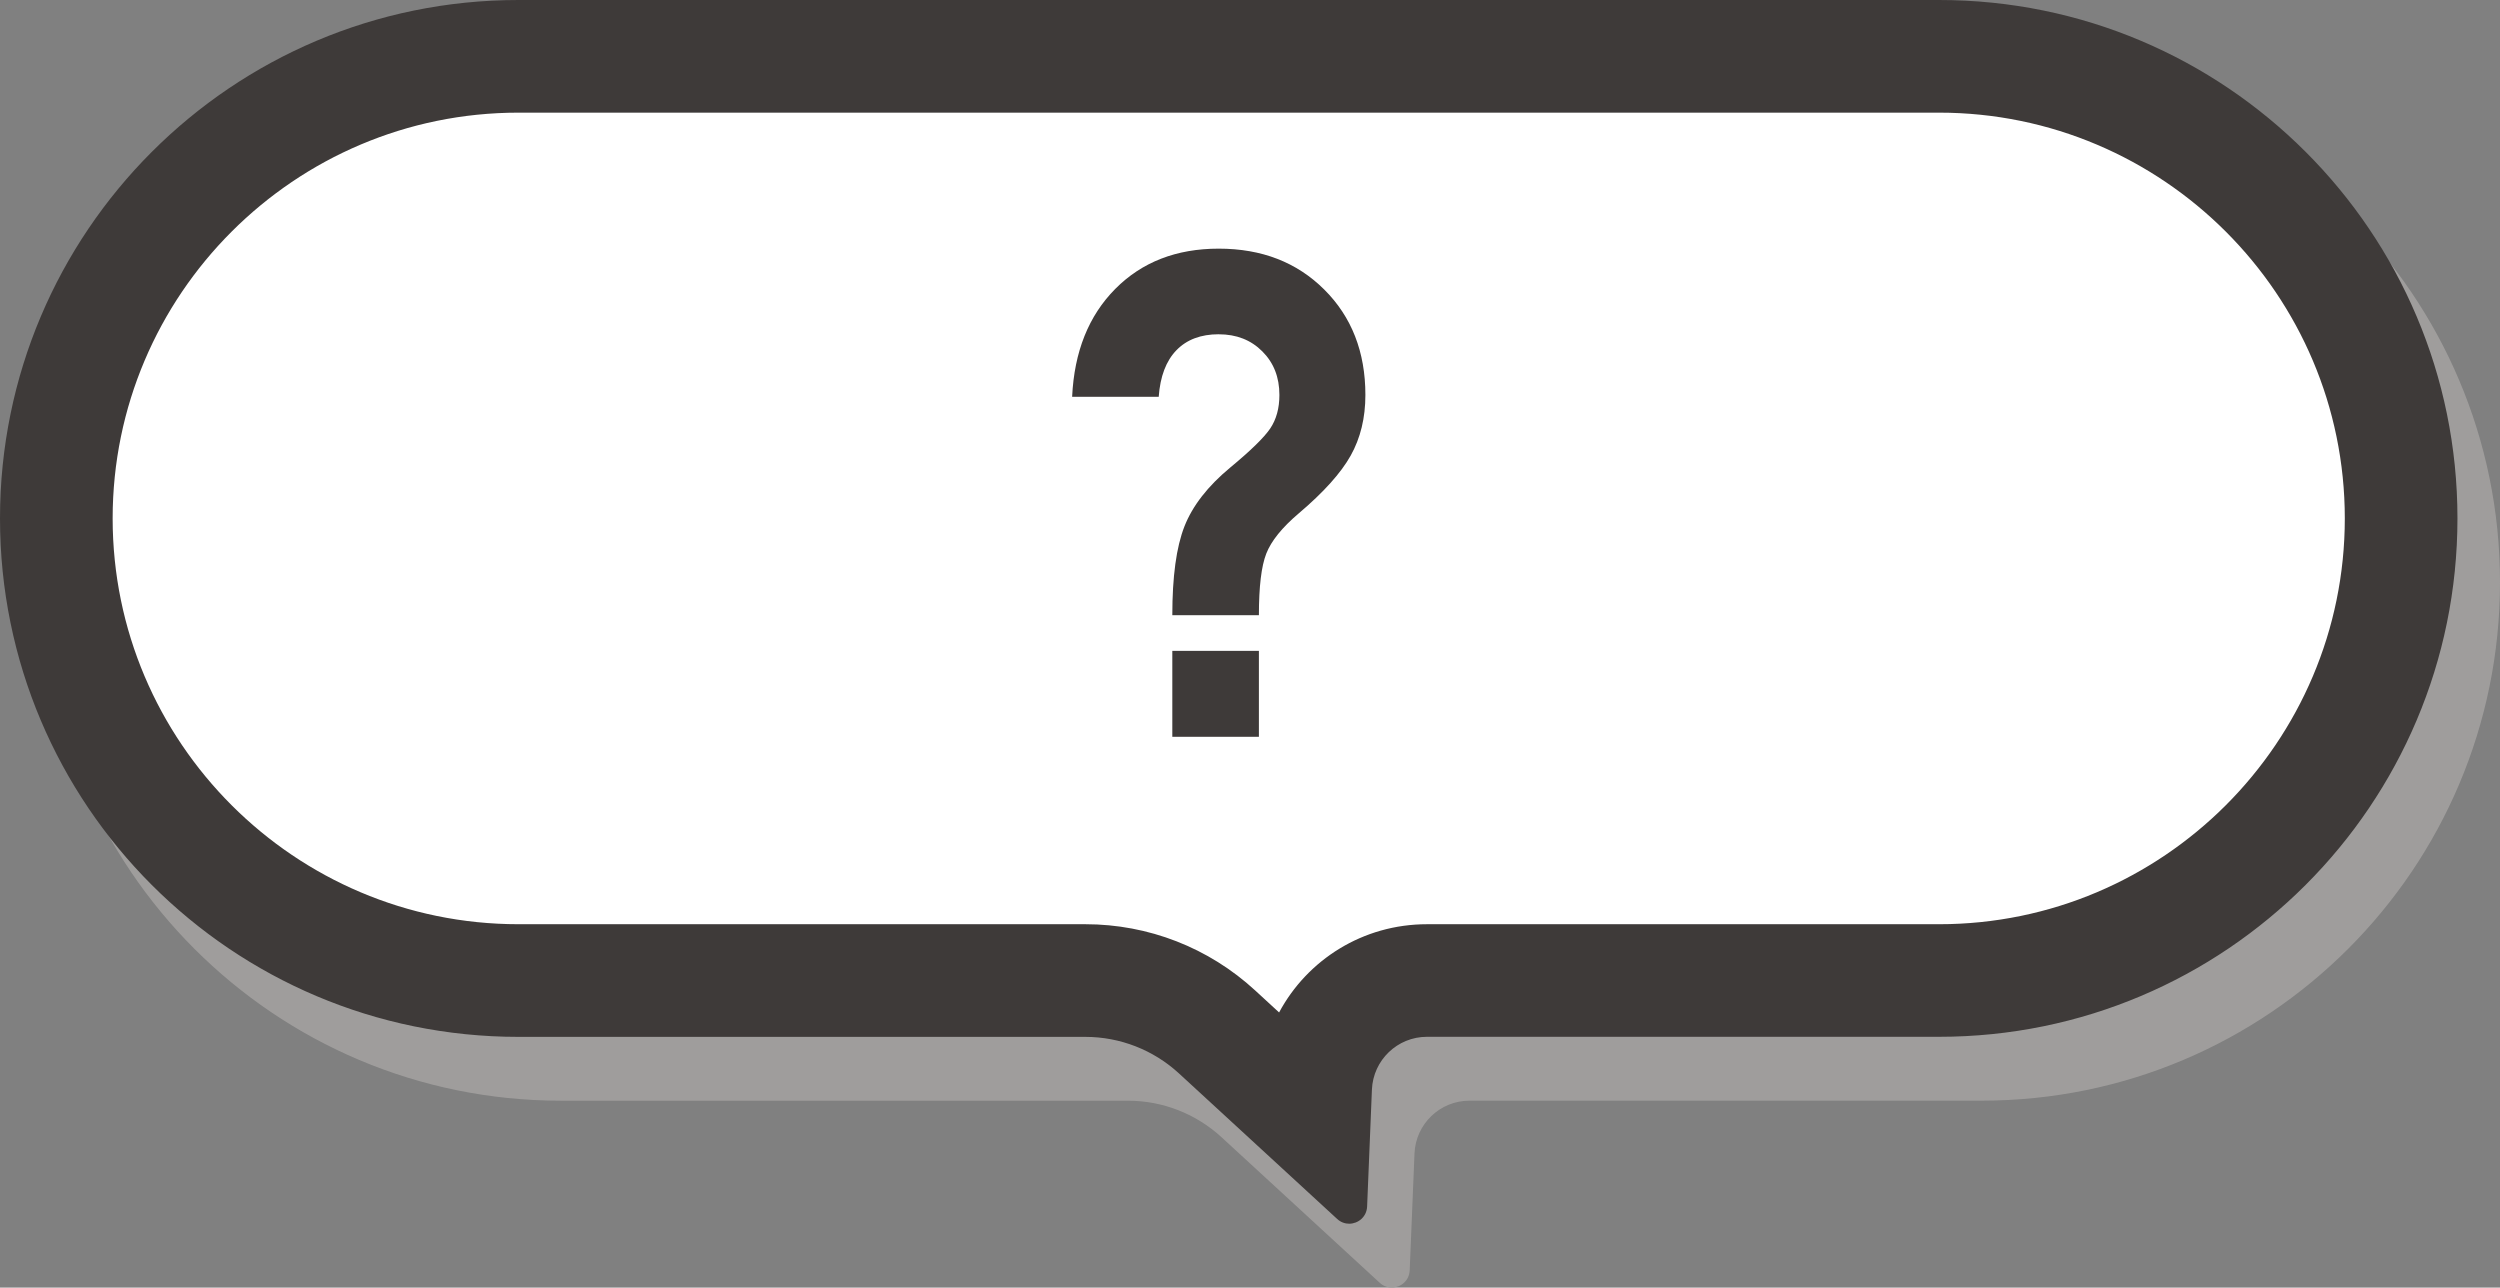
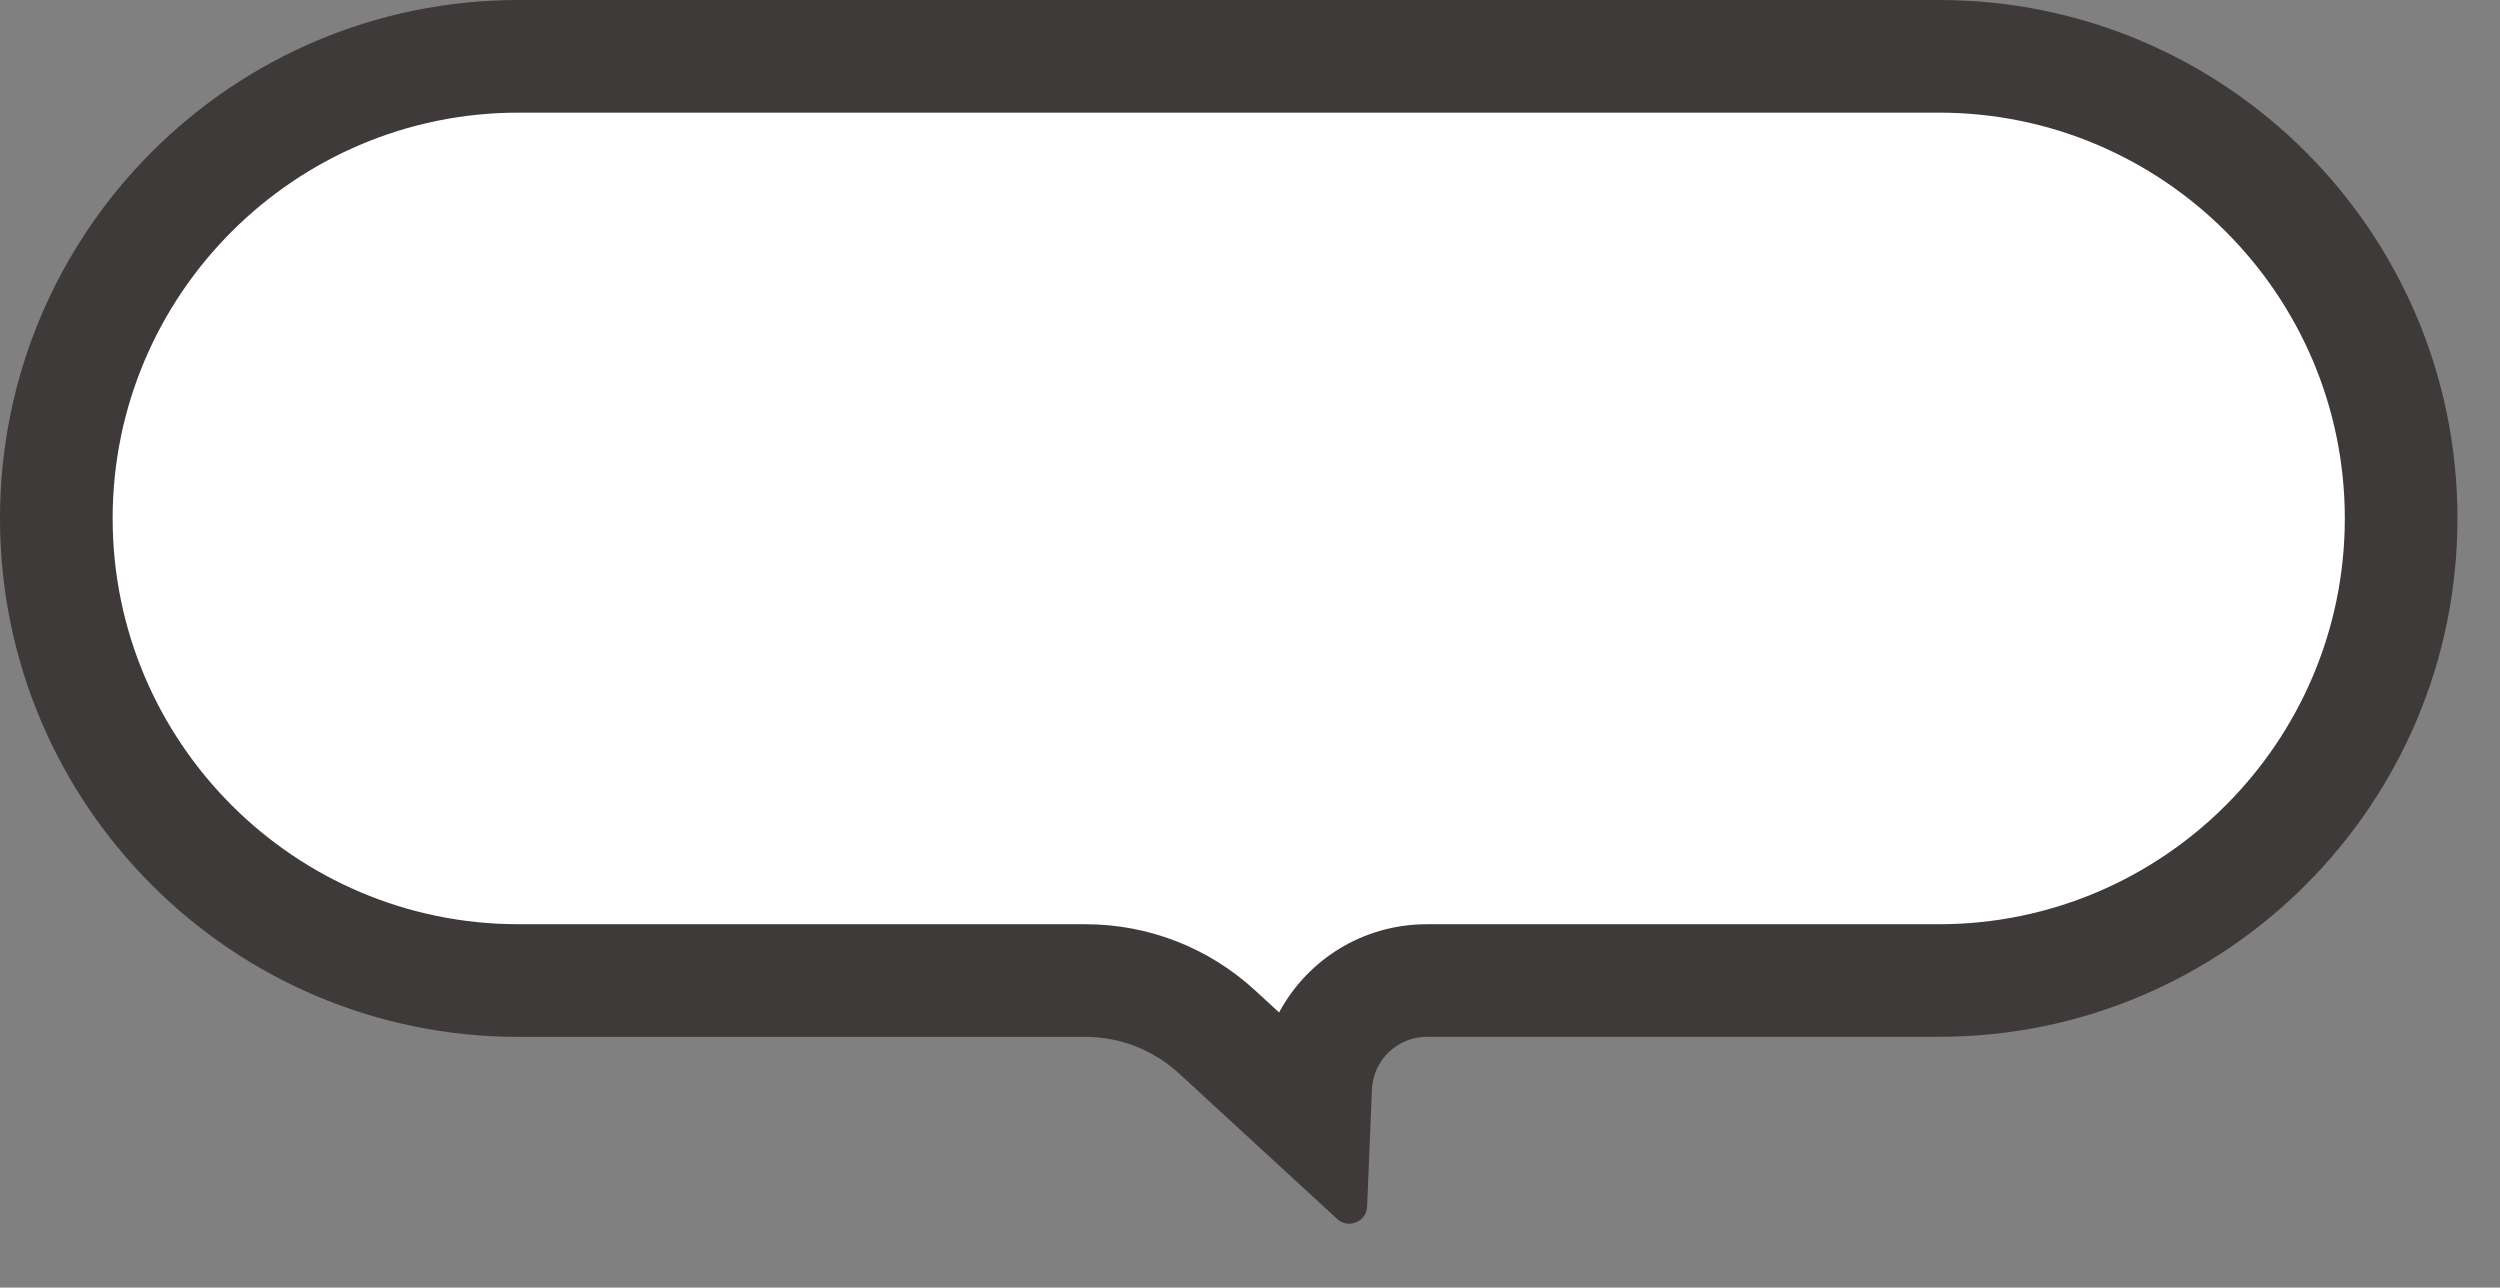
<svg xmlns="http://www.w3.org/2000/svg" id="b" viewBox="0 0 66.58 34.291">
  <rect x="0" y="0" width="66.58" height="34.291" fill="#808080" stroke="none" />
  <defs>
    <style>.d{fill:#fff;}.e{fill:#3e3a39;}.f{fill:#9f9d9c;}</style>
  </defs>
  <g id="c">
-     <path class="f" d="M52.774,4.032c6.328,0,11.476,5.148,11.476,11.476s-5.148,11.476-11.476,11.476h-13.636c-1.765,0-3.248,1.192-3.675,2.833l-1.354-1.246c-1.112-1.023-2.557-1.587-4.068-1.587h-15.099c-6.328,0-11.476-5.148-11.476-11.476S8.613,4.032,14.94,4.032h37.833M52.774,1.701H14.94C7.315,1.701,1.134,7.882,1.134,15.507c0,7.625,6.181,13.807,13.807,13.807h15.099c.923,0,1.811.347,2.49.971l4.216,3.879c.095.087.208.126.319.126.238,0,.466-.181.478-.457l.128-3.113c.032-.787.679-1.407,1.466-1.407h13.636c7.625,0,13.807-6.181,13.807-13.807,0-7.625-6.181-13.807-13.807-13.807h0Z" />
    <path class="d" d="M32.412,27.481c-.958-.882-2.203-1.368-3.506-1.368h-15.1c-6.786,0-12.307-5.521-12.307-12.307S7.02,1.5,13.806,1.5h37.834c6.786,0,12.307,5.521,12.307,12.307s-5.521,12.307-12.307,12.307h-13.637c-1.597,0-2.899,1.25-2.965,2.846l-.037.905-2.59-2.383Z" />
    <path class="e" d="M51.64,3c5.959,0,10.807,4.848,10.807,10.807s-4.848,10.807-10.807,10.807h-13.637c-1.704,0-3.185.945-3.938,2.35l-.638-.587c-1.236-1.137-2.842-1.763-4.521-1.763h-15.099c-5.959,0-10.807-4.848-10.807-10.807S7.848,3,13.807,3h37.833M51.64,0H13.807C6.181,0,0,6.182,0,13.807s6.181,13.807,13.807,13.807h15.099c.922,0,1.811.347,2.49.971l4.216,3.879c.095.087.208.126.319.126.238,0,.466-.181.478-.457l.128-3.114c.032-.786.679-1.407,1.466-1.407h13.637c7.625,0,13.807-6.182,13.807-13.807S59.265,0,51.64,0h0Z" />
-     <path class="e" d="M32.458,8.902c-.477,0-.853.142-1.127.425-.275.283-.433.697-.472,1.241h-2.306c.056-1.2.439-2.158,1.148-2.873.71-.716,1.629-1.073,2.756-1.073,1.145,0,2.081.363,2.811,1.09s1.095,1.662,1.095,2.807c0,.611-.131,1.149-.392,1.615s-.723.979-1.385,1.54c-.443.376-.73.732-.862,1.068-.132.337-.197.884-.197,1.642h-2.306c0-1.027.107-1.815.323-2.365s.622-1.071,1.217-1.565c.549-.454.905-.802,1.068-1.043.162-.241.244-.538.244-.892,0-.472-.151-.858-.455-1.161-.303-.304-.689-.455-1.161-.455ZM31.221,17.334h2.306v2.289h-2.306v-2.289Z" />
  </g>
</svg>